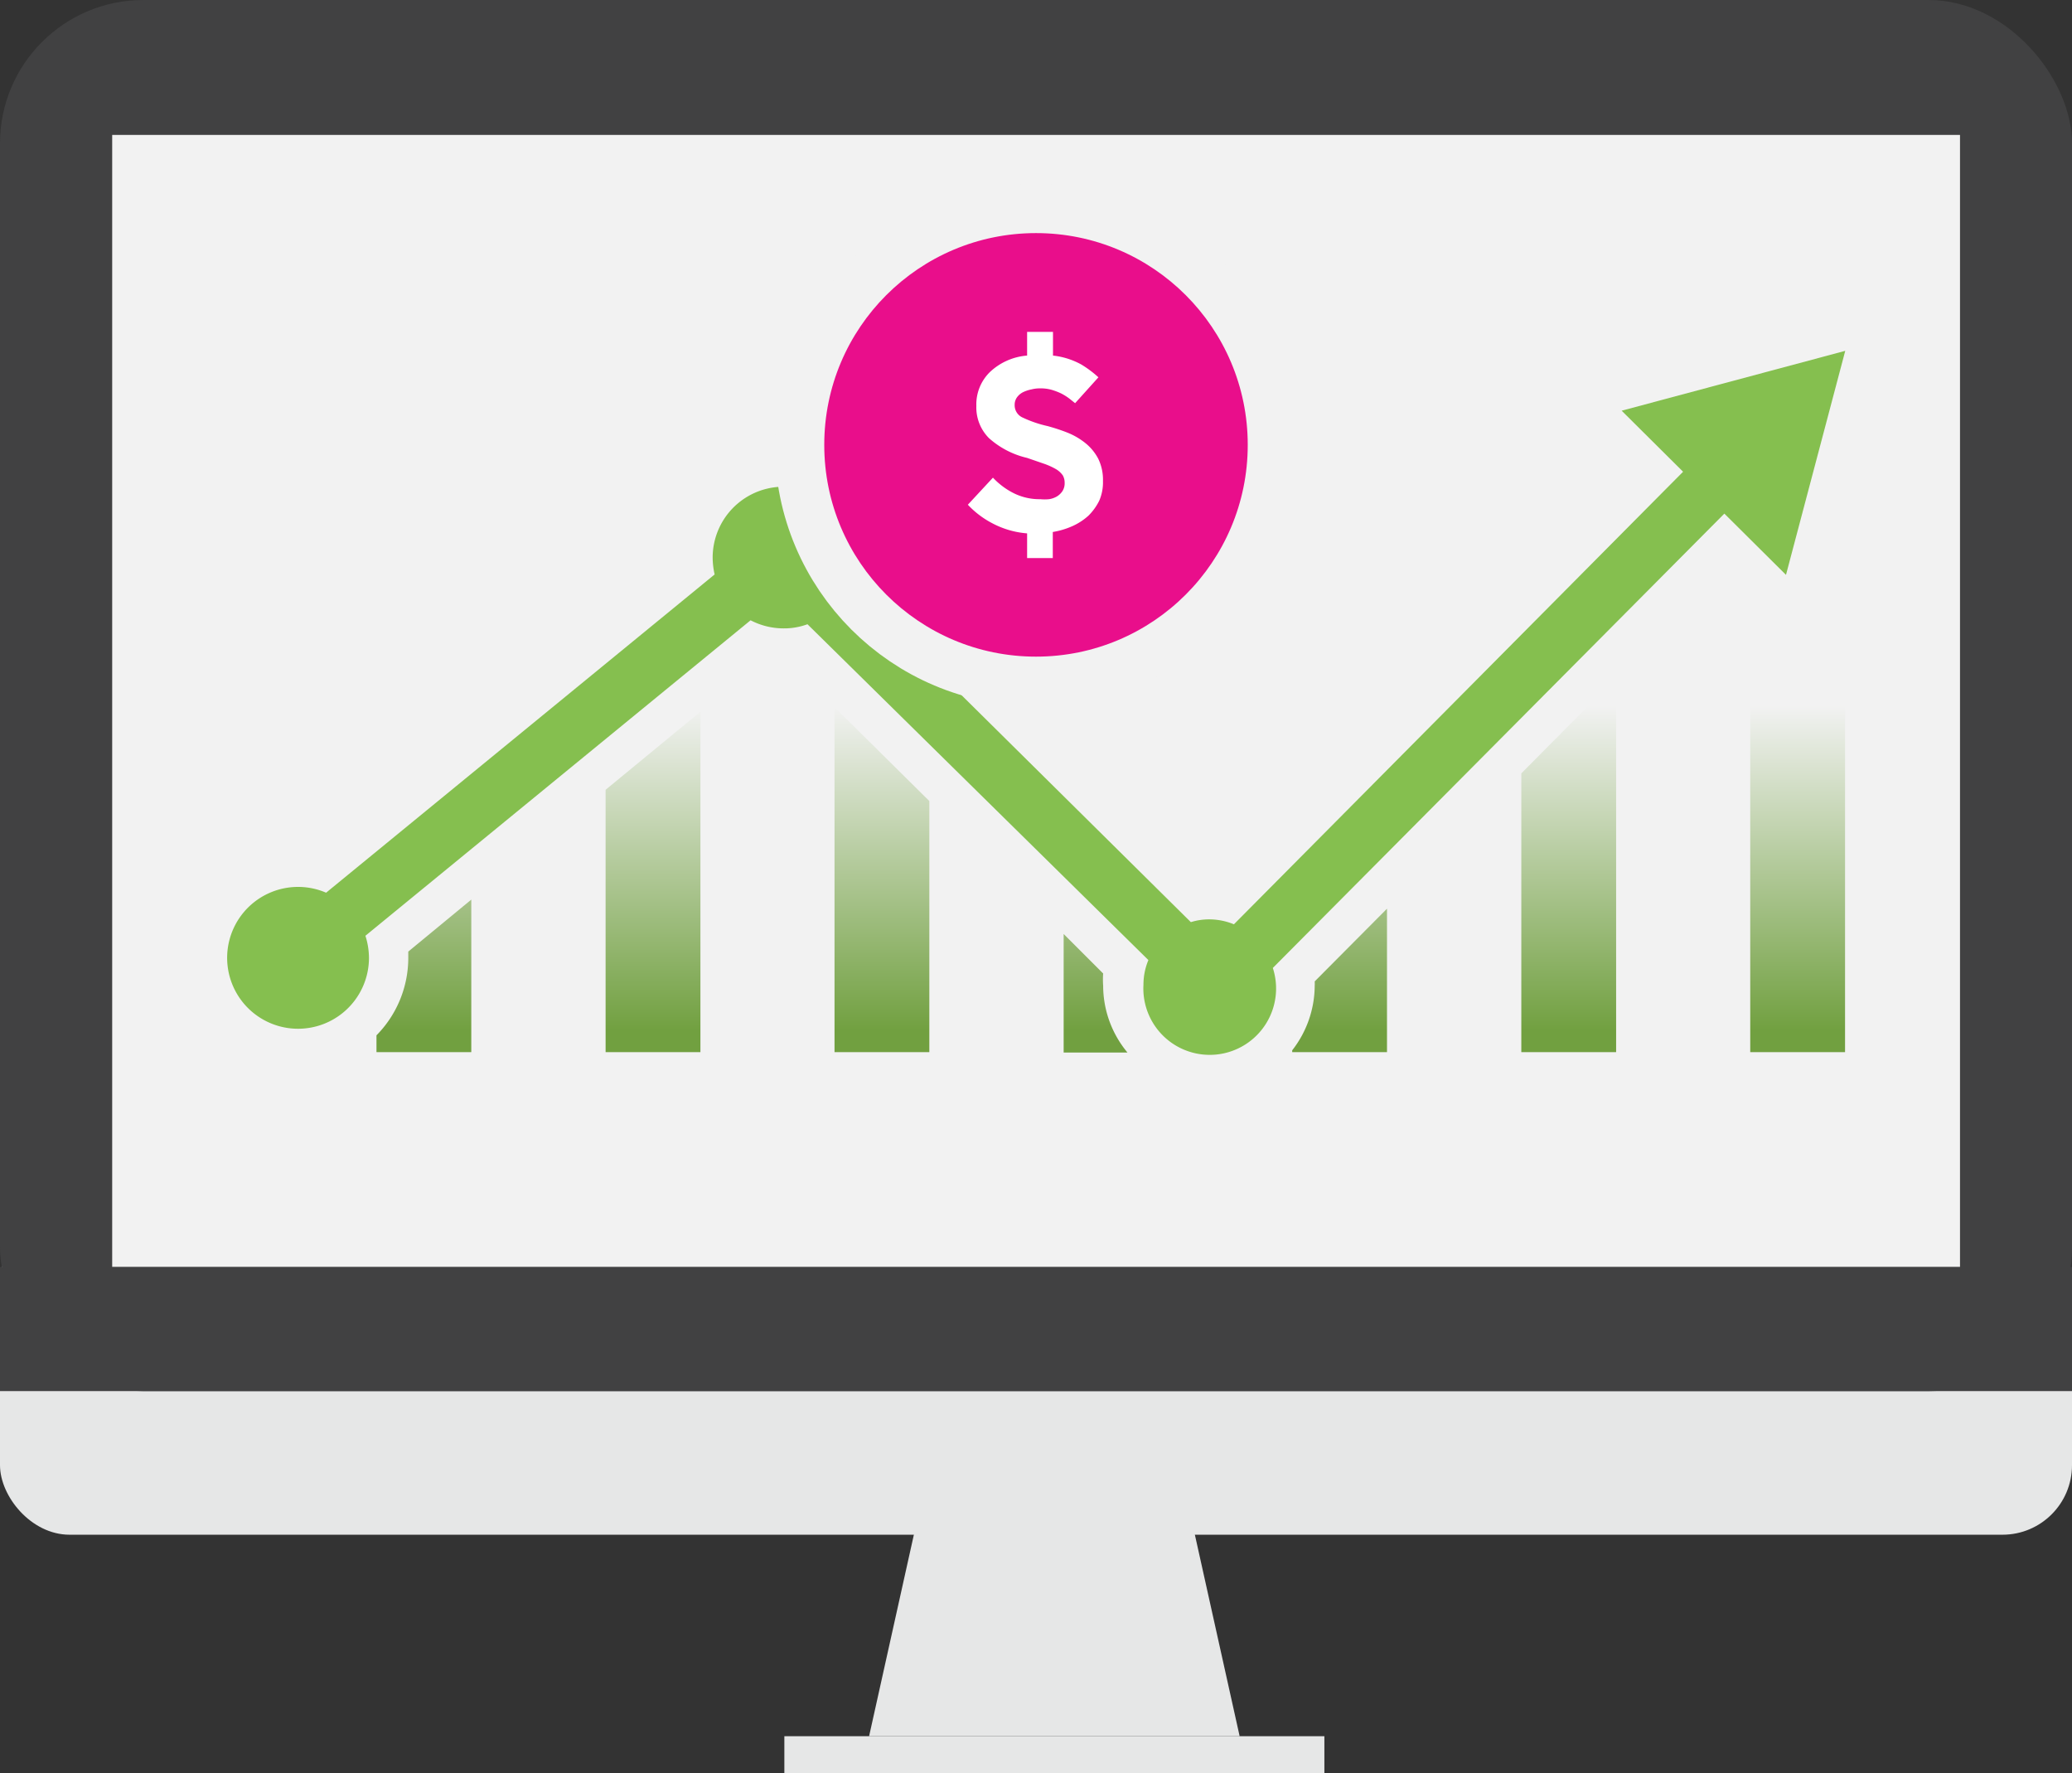
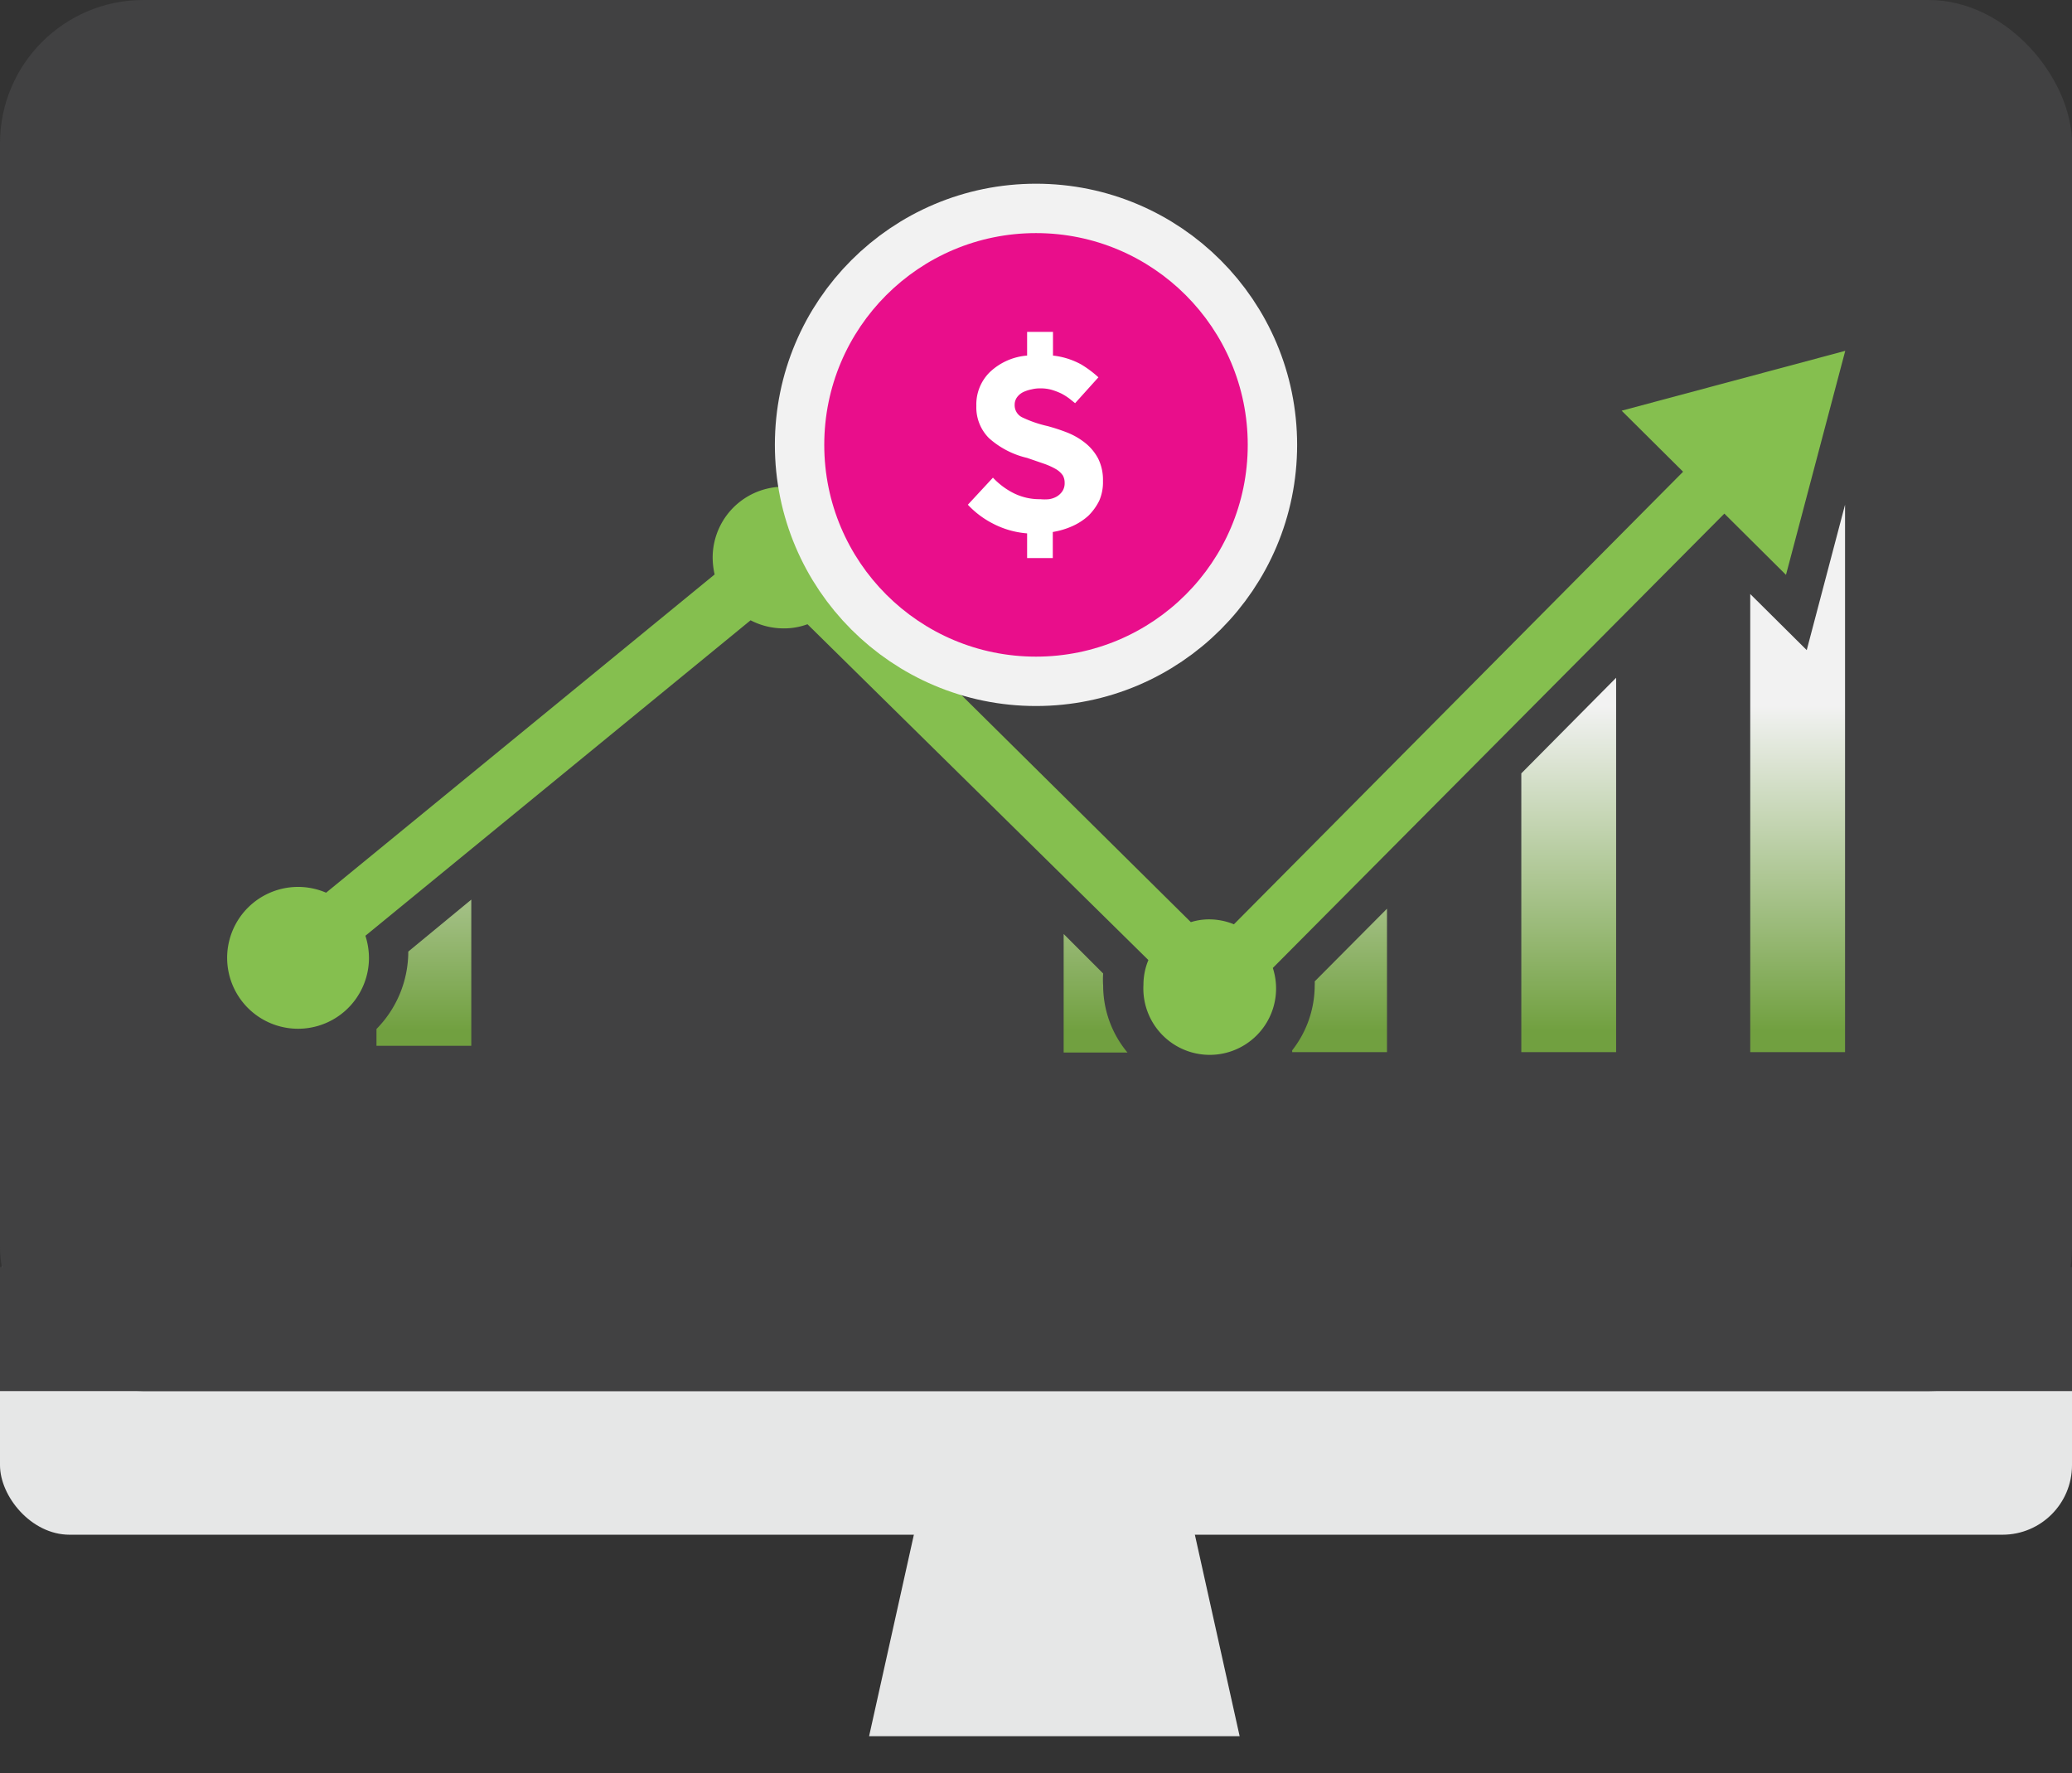
<svg xmlns="http://www.w3.org/2000/svg" xmlns:xlink="http://www.w3.org/1999/xlink" viewBox="0 0 104.9 89.76">
  <rect x="0" y="0" width="104.9" height="89.76" fill="#333333" stroke="none" />
  <defs>
    <style>.cls-1{fill:#e6e7e7;}.cls-2{fill:#414142;}.cls-3{fill:#f2f2f2;}.cls-4{fill:url(#linear-gradient);}.cls-5{fill:url(#linear-gradient-2);}.cls-6{fill:url(#linear-gradient-3);}.cls-7{fill:url(#linear-gradient-4);}.cls-8{fill:url(#linear-gradient-5);}.cls-9{fill:url(#linear-gradient-6);}.cls-10{fill:url(#linear-gradient-7);}.cls-11{fill:#85bf4f;}.cls-12{fill:none;stroke:#f2f2f2;stroke-miterlimit:10;stroke-width:5px;}.cls-13{fill:#e90e8b;}.cls-14{fill:#fff;}</style>
    <linearGradient id="linear-gradient" x1="21.47" y1="35.72" x2="21.47" y2="52.19" gradientUnits="userSpaceOnUse">
      <stop offset="0" stop-color="#f2f2f2" />
      <stop offset="1" stop-color="#71a040" />
    </linearGradient>
    <linearGradient id="linear-gradient-2" x1="67.83" y1="35.72" x2="67.83" y2="52.19" xlink:href="#linear-gradient" />
    <linearGradient id="linear-gradient-3" x1="55.45" y1="35.72" x2="55.45" y2="52.19" xlink:href="#linear-gradient" />
    <linearGradient id="linear-gradient-4" x1="79.42" y1="35.72" x2="79.42" y2="52.19" xlink:href="#linear-gradient" />
    <linearGradient id="linear-gradient-5" x1="33.06" y1="35.72" x2="33.06" y2="52.19" xlink:href="#linear-gradient" />
    <linearGradient id="linear-gradient-6" x1="91.01" y1="35.72" x2="91.01" y2="52.19" xlink:href="#linear-gradient" />
    <linearGradient id="linear-gradient-7" x1="44.65" y1="35.72" x2="44.65" y2="52.19" xlink:href="#linear-gradient" />
  </defs>
  <g id="Layer_2" data-name="Layer 2">
    <g id="Layer_1-2" data-name="Layer 1">
      <rect class="cls-1" y="61.44" width="104.9" height="16.25" rx="3.52" />
      <rect class="cls-2" width="104.9" height="70.42" rx="7.26" />
-       <rect class="cls-3" x="5.68" y="6.83" width="93.55" height="57.31" />
      <rect class="cls-2" y="64.14" width="104.9" height="6.28" />
      <polygon class="cls-1" points="60.08 75.83 53.38 75.83 46.68 75.83 44 87.89 53.38 87.89 62.76 87.89 60.08 75.83" />
-       <rect class="cls-1" x="39.71" y="87.89" width="27.34" height="1.88" />
-       <path class="cls-4" d="M20.67,48.17c0,.11,0,.21,0,.32a5.58,5.58,0,0,1-1.61,3.92v.85h4.8V45.54Z" />
+       <path class="cls-4" d="M20.67,48.17a5.58,5.58,0,0,1-1.61,3.92v.85h4.8V45.54Z" />
      <path class="cls-5" d="M66.56,49.68a1.7,1.7,0,0,1,0,.22,5.34,5.34,0,0,1-1.14,3.27v.09h4.8V46Z" />
      <path class="cls-6" d="M55.85,49.9a4.21,4.21,0,0,1,0-.62l-2-2v6h3.23A5.3,5.3,0,0,1,55.85,49.9Z" />
      <polygon class="cls-7" points="77.02 39.15 77.02 53.26 81.82 53.26 81.82 34.31 77.02 39.15" />
-       <polygon class="cls-8" points="30.66 39.98 30.66 53.26 35.46 53.26 35.46 36.03 30.66 39.98" />
      <polygon class="cls-9" points="91.47 32.91 88.61 30.07 88.61 53.26 93.41 53.26 93.41 25.55 91.47 32.91" />
-       <polygon class="cls-10" points="42.25 35.8 42.25 53.26 47.05 53.26 47.05 40.55 42.25 35.8" />
      <path class="cls-11" d="M82.1,20.79l3.11,3.09L62.47,46.79a3.29,3.29,0,0,0-1.26-.25,3.1,3.1,0,0,0-.92.14L43,29.57a3.59,3.59,0,1,0-6.92-1.35,4,4,0,0,0,.1.86L16.51,45.19a3.59,3.59,0,1,0,2.17,3.3,3.75,3.75,0,0,0-.18-1.12L38,31.4a3.63,3.63,0,0,0,1.68.41,3.4,3.4,0,0,0,1.2-.21l17.26,17a3.24,3.24,0,0,0-.25,1.25A3.36,3.36,0,1,0,64.44,49L87.3,26l3.12,3.1,3-11.34Z" />
      <circle class="cls-12" cx="52.45" cy="22.52" r="10.72" />
      <circle class="cls-13" cx="52.45" cy="22.52" r="10.72" />
      <path class="cls-14" d="M50.27,24.18a3.77,3.77,0,0,0,1,.76,2.92,2.92,0,0,0,1.4.33,2.18,2.18,0,0,0,.44,0,1.12,1.12,0,0,0,.4-.14.9.9,0,0,0,.28-.27.73.73,0,0,0,.11-.42.75.75,0,0,0-.09-.37,1.1,1.1,0,0,0-.33-.31,3.57,3.57,0,0,0-.58-.27L52,23.18a4.38,4.38,0,0,1-1.93-1,2.2,2.2,0,0,1-.64-1.63,2.29,2.29,0,0,1,.68-1.71A3.09,3.09,0,0,1,52,18V16.8h1.31V18a3.82,3.82,0,0,1,1.43.45,5.44,5.44,0,0,1,.87.65l-1.18,1.31-.3-.24a3,3,0,0,0-.4-.25,3.25,3.25,0,0,0-.5-.19,2,2,0,0,0-.56-.07,1.7,1.7,0,0,0-.44.05,1.81,1.81,0,0,0-.43.14.86.86,0,0,0-.31.26.64.64,0,0,0-.12.38.68.68,0,0,0,.41.65,6,6,0,0,0,1.26.43c.33.09.67.2,1,.33a3.56,3.56,0,0,1,.91.53,2.5,2.5,0,0,1,.65.79,2.42,2.42,0,0,1,.24,1.13,2.33,2.33,0,0,1-.19,1,2.87,2.87,0,0,1-.54.75,3.07,3.07,0,0,1-.81.53,4,4,0,0,1-1,.3v1.32H52V27a4.48,4.48,0,0,1-1.74-.5A4.6,4.6,0,0,1,49,25.55Z" />
    </g>
  </g>
</svg>